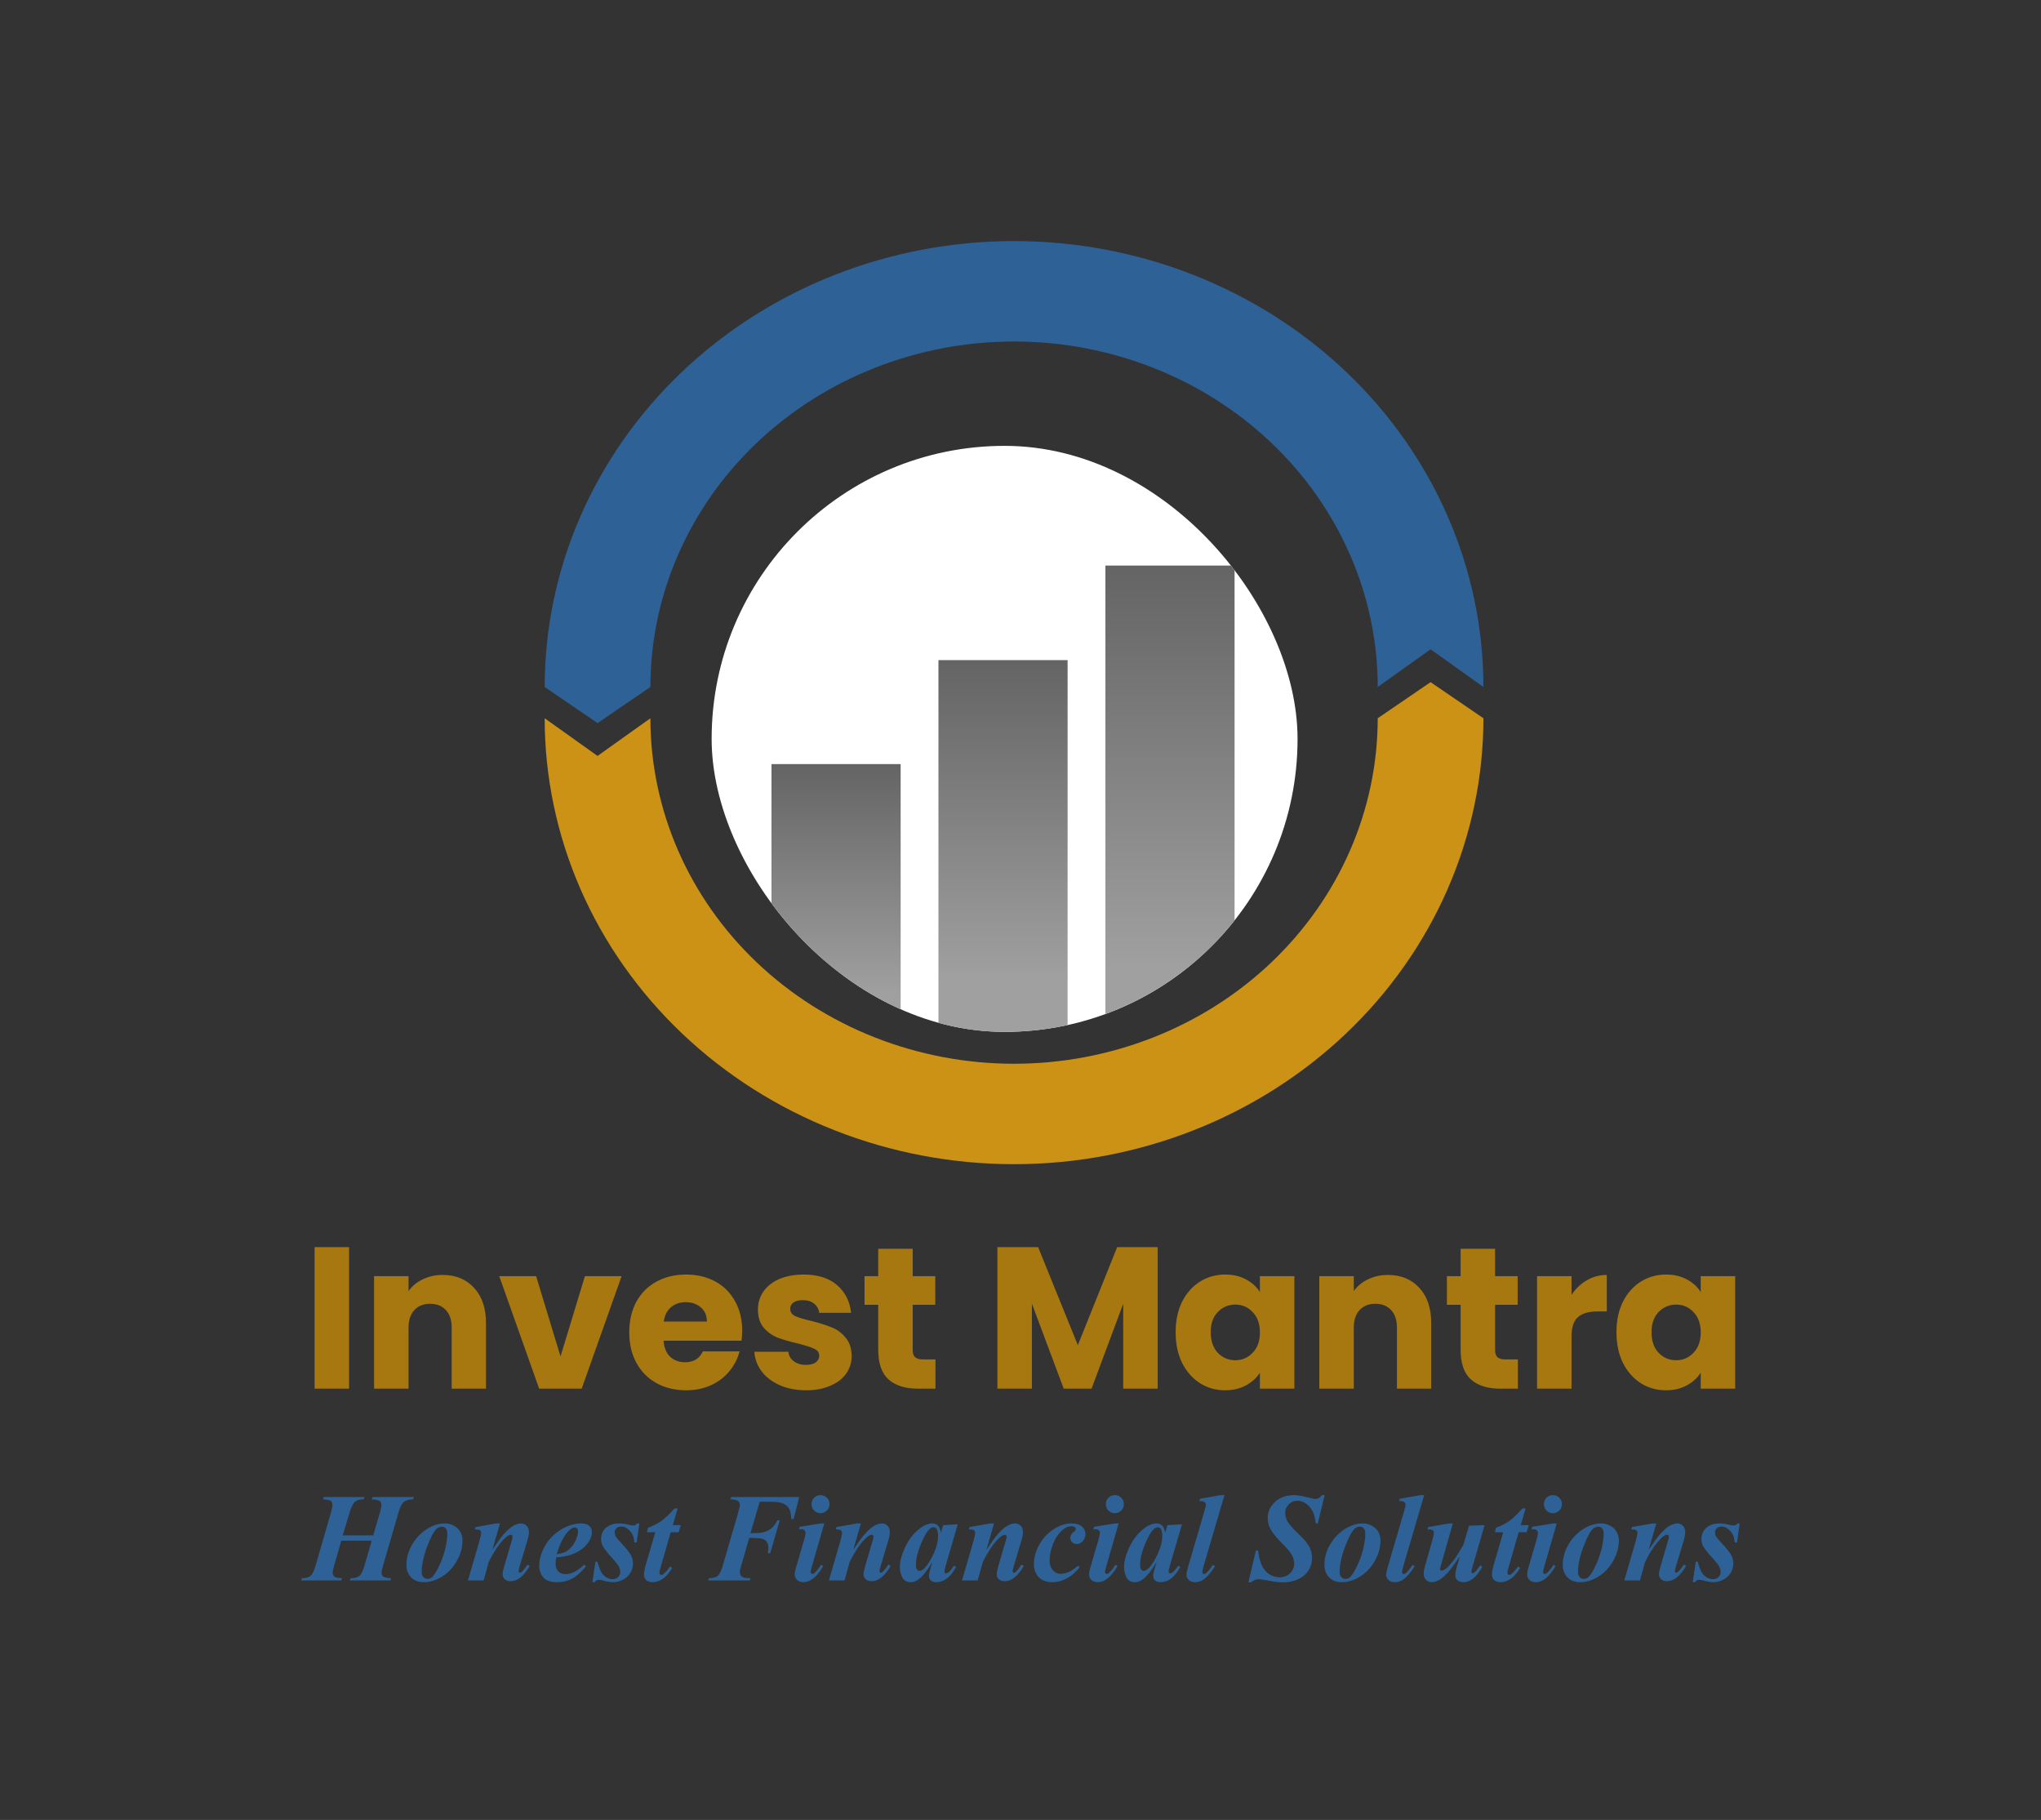
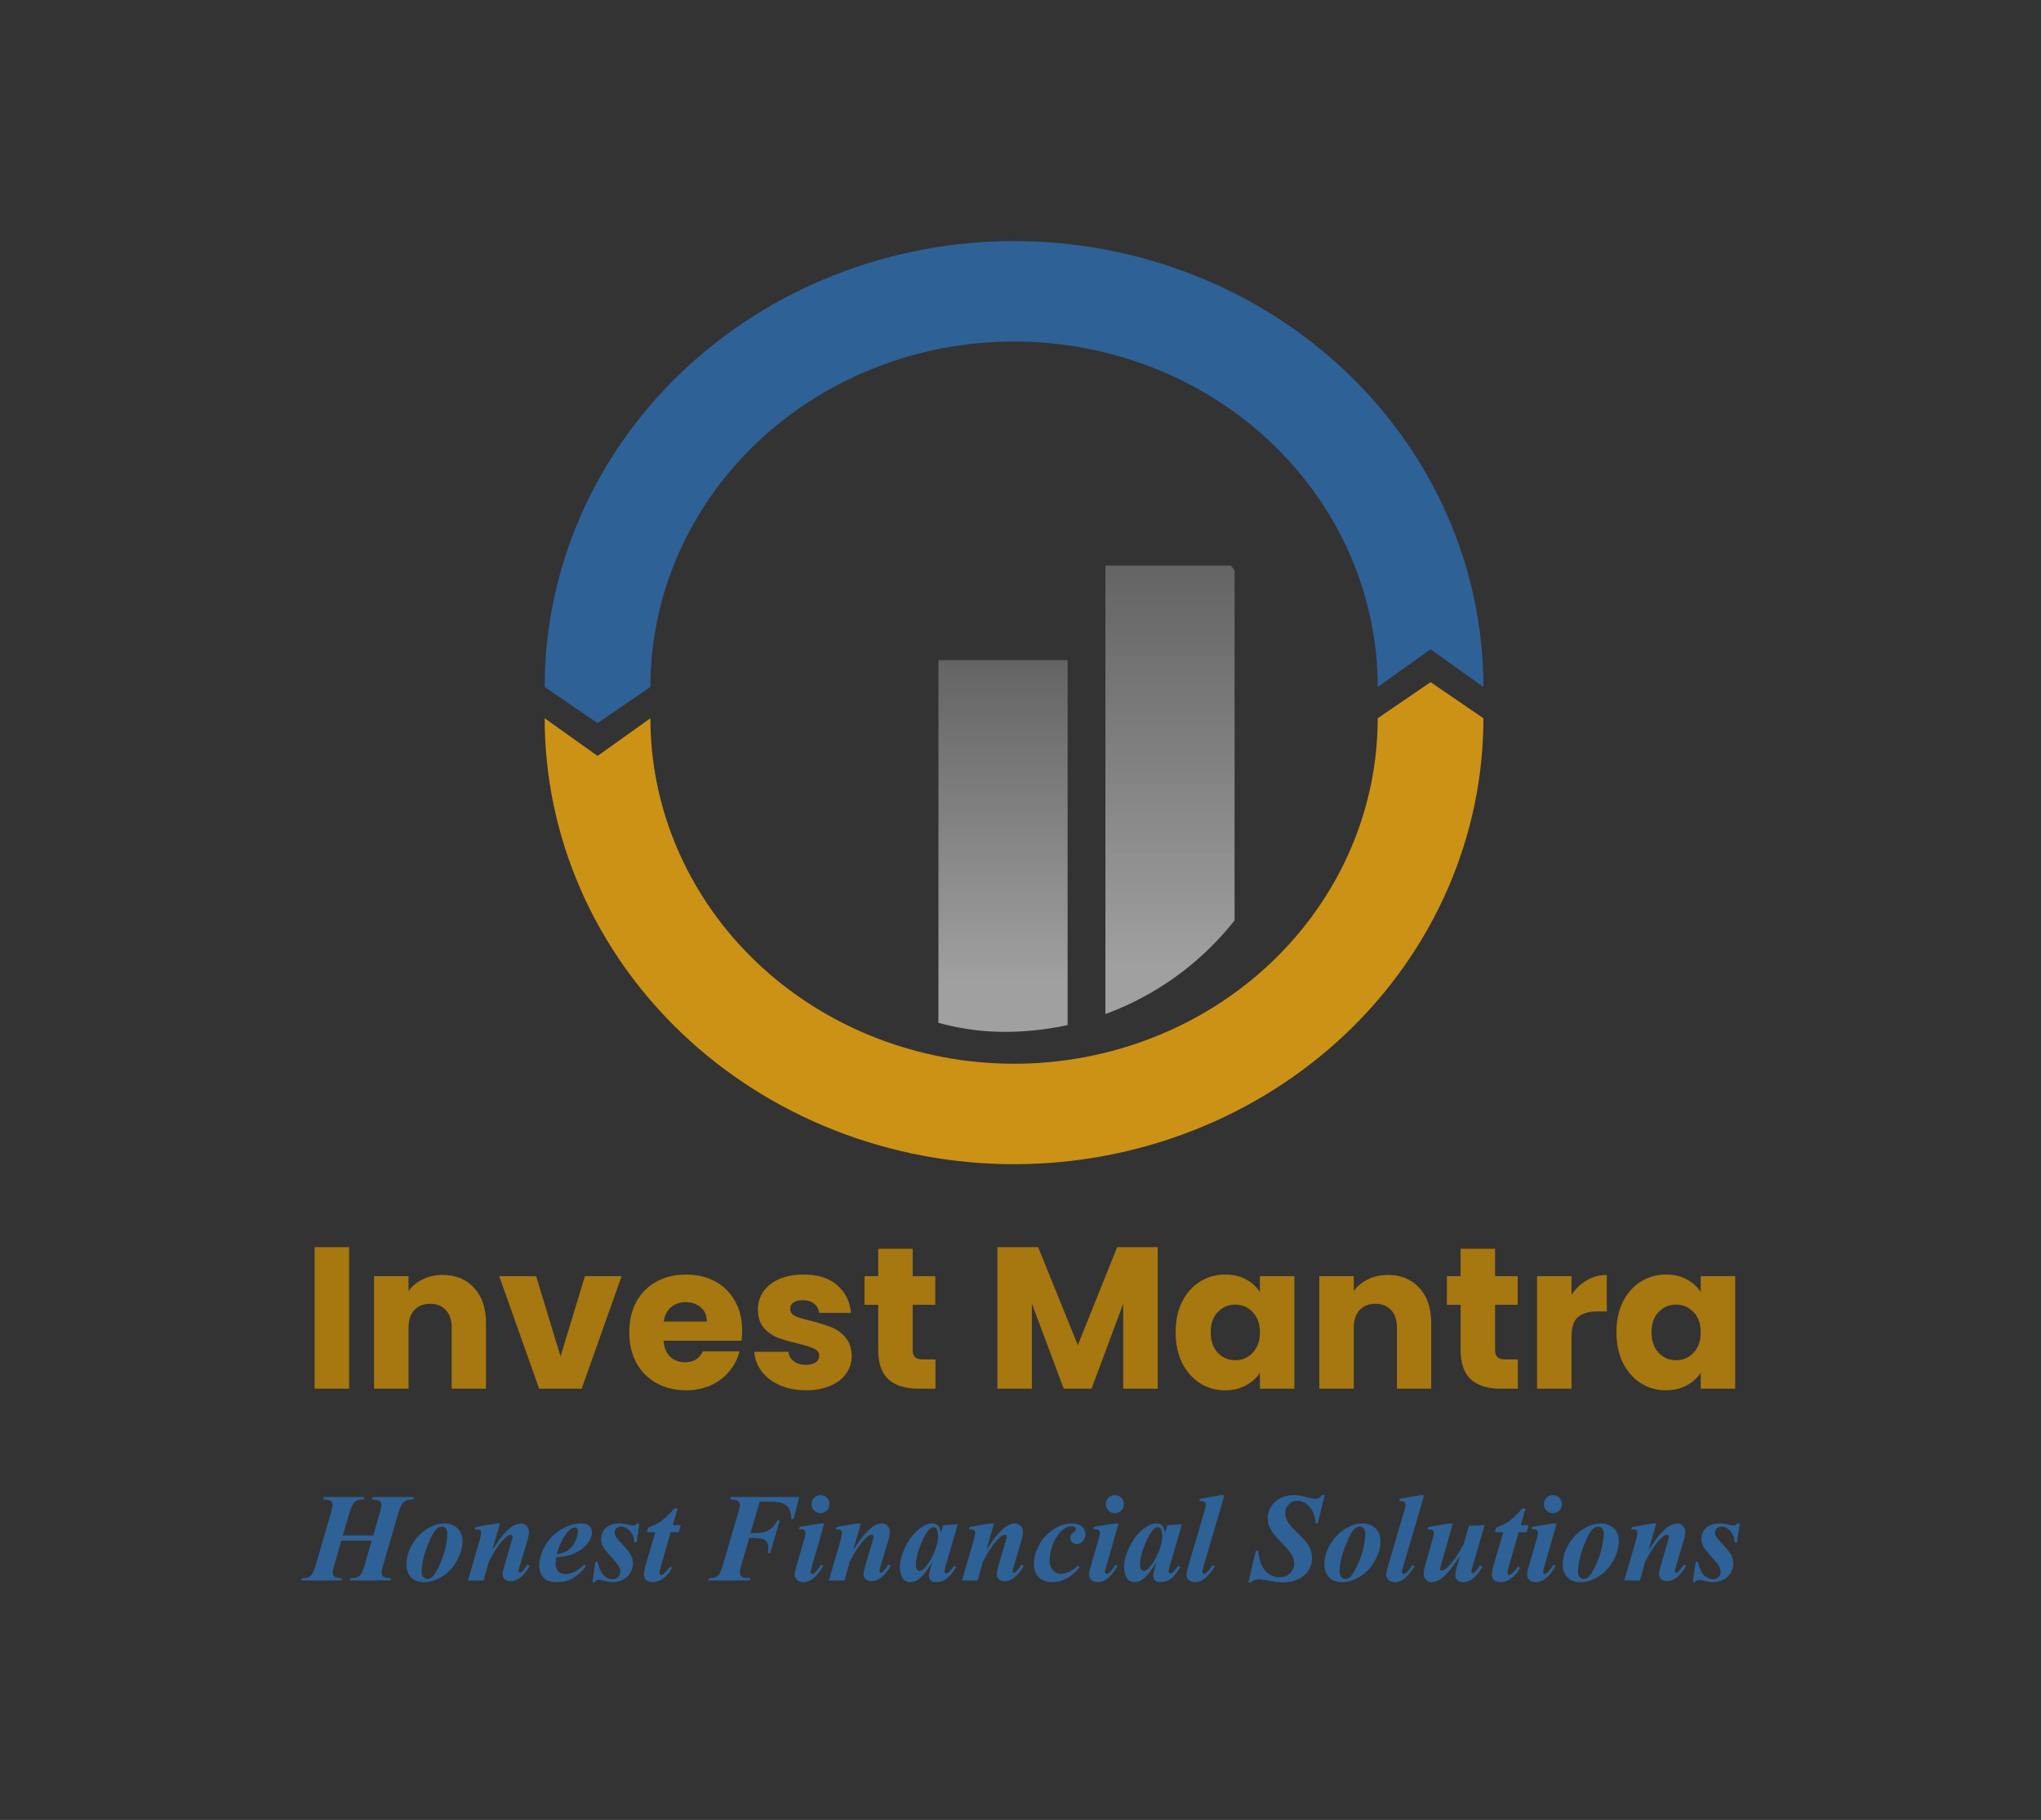
<svg xmlns="http://www.w3.org/2000/svg" width="166" height="148" viewBox="0 0 166 148" fill="none">
  <rect x="0" y="0" width="166" height="148" fill="#333333" stroke="none" />
  <path d="M120.651 55.867C120.651 51.105 119.664 46.39 117.745 41.99C115.827 37.59 113.015 33.593 109.47 30.225C105.925 26.858 101.717 24.187 97.085 22.364C92.453 20.542 87.489 19.604 82.476 19.604C77.463 19.604 72.498 20.542 67.867 22.364C63.235 24.187 59.026 26.858 55.482 30.225C51.937 33.593 49.125 37.59 47.206 41.99C45.288 46.39 44.3 51.105 44.3 55.867L48.6 58.804L52.899 55.867C52.899 52.178 53.664 48.525 55.15 45.116C56.637 41.707 58.815 38.61 61.562 36.001C64.308 33.392 67.569 31.323 71.157 29.911C74.746 28.499 78.592 27.772 82.476 27.772C86.36 27.772 90.206 28.499 93.794 29.911C97.383 31.323 100.643 33.392 103.39 36.001C106.136 38.61 108.315 41.707 109.801 45.116C111.288 48.525 112.053 52.178 112.053 55.867L116.352 52.803L120.651 55.867Z" fill="#2E6196" />
  <path d="M44.3 58.41C44.3 63.172 45.288 67.888 47.206 72.288C49.125 76.688 51.937 80.685 55.482 84.052C59.027 87.42 63.235 90.091 67.867 91.913C72.498 93.736 77.463 94.674 82.476 94.674C87.489 94.674 92.453 93.736 97.085 91.913C101.717 90.091 105.925 87.42 109.47 84.052C113.015 80.685 115.827 76.688 117.745 72.288C119.664 67.888 120.651 63.172 120.651 58.41L116.352 55.474L112.053 58.41C112.053 62.1 111.288 65.753 109.801 69.162C108.315 72.571 106.136 75.668 103.39 78.277C100.643 80.886 97.383 82.955 93.794 84.367C90.206 85.779 86.36 86.506 82.476 86.506C78.592 86.506 74.746 85.779 71.157 84.367C67.569 82.955 64.308 80.886 61.562 78.277C58.815 75.668 56.637 72.571 55.15 69.162C53.664 65.753 52.899 62.1 52.899 58.41L48.6 61.475L44.3 58.41Z" fill="#CC9215" />
  <g clip-path="url(#clip0_1368_9217)">
-     <rect x="57.879" y="36.258" width="47.655" height="47.655" rx="23.828" fill="white" />
-     <rect x="62.747" y="62.135" width="10.505" height="21.778" fill="url(#paint0_linear_1368_9217)" />
    <rect x="76.326" y="53.681" width="10.505" height="30.233" fill="url(#paint1_linear_1368_9217)" />
    <rect x="89.906" y="45.994" width="10.505" height="37.919" fill="url(#paint2_linear_1368_9217)" />
  </g>
  <path d="M28.392 101.419V112.93H25.588V101.419H28.392ZM35.999 103.681C37.07 103.681 37.923 104.031 38.557 104.731C39.202 105.42 39.525 106.371 39.525 107.584V112.93H36.737V107.961C36.737 107.349 36.578 106.874 36.261 106.535C35.944 106.196 35.518 106.026 34.982 106.026C34.447 106.026 34.02 106.196 33.703 106.535C33.386 106.874 33.228 107.349 33.228 107.961V112.93H30.424V103.78H33.228V104.993C33.512 104.589 33.895 104.272 34.376 104.042C34.857 103.802 35.398 103.681 35.999 103.681ZM45.589 110.306L47.573 103.78H50.557L47.31 112.93H43.851L40.604 103.78H43.605L45.589 110.306ZM60.363 108.207C60.363 108.47 60.346 108.743 60.313 109.027H53.968C54.011 109.596 54.192 110.033 54.509 110.339C54.837 110.634 55.236 110.782 55.706 110.782C56.405 110.782 56.892 110.486 57.165 109.896H60.149C59.996 110.497 59.718 111.039 59.313 111.52C58.92 112 58.422 112.378 57.821 112.651C57.22 112.924 56.547 113.061 55.804 113.061C54.908 113.061 54.11 112.87 53.41 112.487C52.71 112.104 52.164 111.558 51.77 110.847C51.377 110.137 51.18 109.306 51.18 108.355C51.18 107.404 51.371 106.573 51.754 105.862C52.147 105.152 52.694 104.605 53.394 104.223C54.093 103.84 54.897 103.649 55.804 103.649C56.69 103.649 57.477 103.835 58.165 104.206C58.854 104.578 59.39 105.108 59.772 105.797C60.166 106.485 60.363 107.289 60.363 108.207ZM57.493 107.469C57.493 106.988 57.329 106.606 57.001 106.321C56.673 106.037 56.263 105.895 55.771 105.895C55.301 105.895 54.902 106.032 54.574 106.305C54.257 106.578 54.06 106.966 53.984 107.469H57.493ZM65.564 113.061C64.766 113.061 64.055 112.924 63.432 112.651C62.809 112.378 62.317 112.006 61.957 111.536C61.596 111.055 61.394 110.519 61.35 109.929H64.121C64.154 110.246 64.301 110.503 64.564 110.7C64.826 110.896 65.149 110.995 65.531 110.995C65.881 110.995 66.149 110.929 66.335 110.798C66.531 110.656 66.63 110.476 66.63 110.257C66.63 109.995 66.493 109.803 66.22 109.683C65.947 109.552 65.504 109.41 64.892 109.257C64.236 109.104 63.689 108.945 63.252 108.781C62.815 108.606 62.438 108.338 62.121 107.978C61.804 107.606 61.645 107.109 61.645 106.485C61.645 105.961 61.787 105.485 62.071 105.059C62.367 104.622 62.793 104.277 63.35 104.026C63.919 103.774 64.591 103.649 65.367 103.649C66.515 103.649 67.417 103.933 68.073 104.501C68.74 105.07 69.122 105.824 69.221 106.764H66.63C66.586 106.447 66.444 106.196 66.204 106.01C65.974 105.824 65.668 105.731 65.285 105.731C64.957 105.731 64.706 105.797 64.531 105.928C64.356 106.048 64.269 106.218 64.269 106.436C64.269 106.699 64.405 106.895 64.679 107.027C64.963 107.158 65.4 107.289 65.99 107.42C66.668 107.595 67.22 107.77 67.647 107.945C68.073 108.109 68.445 108.382 68.762 108.765C69.09 109.136 69.259 109.639 69.27 110.273C69.27 110.809 69.117 111.29 68.811 111.716C68.516 112.132 68.084 112.46 67.515 112.7C66.958 112.941 66.307 113.061 65.564 113.061ZM76.085 110.552V112.93H74.658C73.642 112.93 72.849 112.684 72.281 112.192C71.712 111.689 71.428 110.875 71.428 109.749V106.108H70.313V103.78H71.428V101.55H74.232V103.78H76.069V106.108H74.232V109.781C74.232 110.055 74.298 110.251 74.429 110.372C74.56 110.492 74.779 110.552 75.085 110.552H76.085ZM94.158 101.419V112.93H91.354V106.026L88.779 112.93H86.516L83.926 106.01V112.93H81.122V101.419H84.434L87.664 109.388L90.862 101.419H94.158ZM95.617 108.338C95.617 107.398 95.791 106.573 96.141 105.862C96.502 105.152 96.989 104.605 97.601 104.223C98.213 103.84 98.896 103.649 99.65 103.649C100.295 103.649 100.858 103.78 101.339 104.042C101.831 104.305 102.208 104.649 102.471 105.075V103.78H105.275V112.93H102.471V111.634C102.197 112.061 101.815 112.405 101.323 112.667C100.842 112.93 100.279 113.061 99.634 113.061C98.891 113.061 98.213 112.87 97.601 112.487C96.989 112.093 96.502 111.541 96.141 110.831C95.791 110.109 95.617 109.279 95.617 108.338ZM102.471 108.355C102.471 107.655 102.274 107.103 101.88 106.699C101.498 106.294 101.028 106.092 100.47 106.092C99.913 106.092 99.437 106.294 99.044 106.699C98.661 107.092 98.47 107.639 98.47 108.338C98.47 109.038 98.661 109.596 99.044 110.011C99.437 110.415 99.913 110.618 100.47 110.618C101.028 110.618 101.498 110.415 101.88 110.011C102.274 109.606 102.471 109.054 102.471 108.355ZM112.878 103.681C113.95 103.681 114.802 104.031 115.436 104.731C116.081 105.42 116.404 106.371 116.404 107.584V112.93H113.616V107.961C113.616 107.349 113.458 106.874 113.141 106.535C112.824 106.196 112.397 106.026 111.862 106.026C111.326 106.026 110.9 106.196 110.583 106.535C110.266 106.874 110.107 107.349 110.107 107.961V112.93H107.303V103.78H110.107V104.993C110.391 104.589 110.774 104.272 111.255 104.042C111.736 103.802 112.277 103.681 112.878 103.681ZM123.452 110.552V112.93H122.025C121.009 112.93 120.216 112.684 119.648 112.192C119.079 111.689 118.795 110.875 118.795 109.749V106.108H117.68V103.78H118.795V101.55H121.599V103.78H123.436V106.108H121.599V109.781C121.599 110.055 121.665 110.251 121.796 110.372C121.927 110.492 122.146 110.552 122.452 110.552H123.452ZM127.818 105.305C128.146 104.802 128.556 104.408 129.048 104.124C129.54 103.829 130.086 103.681 130.687 103.681V106.649H129.917C129.217 106.649 128.692 106.802 128.343 107.109C127.993 107.404 127.818 107.928 127.818 108.683V112.93H125.014V103.78H127.818V105.305ZM131.47 108.338C131.47 107.398 131.645 106.573 131.995 105.862C132.356 105.152 132.842 104.605 133.454 104.223C134.066 103.84 134.75 103.649 135.504 103.649C136.149 103.649 136.712 103.78 137.193 104.042C137.685 104.305 138.062 104.649 138.324 105.075V103.78H141.128V112.93H138.324V111.634C138.051 112.061 137.668 112.405 137.176 112.667C136.695 112.93 136.133 113.061 135.488 113.061C134.744 113.061 134.066 112.87 133.454 112.487C132.842 112.093 132.356 111.541 131.995 110.831C131.645 110.109 131.47 109.279 131.47 108.338ZM138.324 108.355C138.324 107.655 138.128 107.103 137.734 106.699C137.351 106.294 136.881 106.092 136.324 106.092C135.766 106.092 135.291 106.294 134.897 106.699C134.515 107.092 134.323 107.639 134.323 108.338C134.323 109.038 134.515 109.596 134.897 110.011C135.291 110.415 135.766 110.618 136.324 110.618C136.881 110.618 137.351 110.415 137.734 110.011C138.128 109.606 138.324 109.054 138.324 108.355Z" fill="#A77710" />
  <path d="M27.875 124.863H30.357L30.908 122.967C30.981 122.707 31.018 122.508 31.018 122.371C31.018 122.238 30.973 122.136 30.883 122.066C30.793 121.996 30.576 121.949 30.232 121.926L30.287 121.741H33.66L33.605 121.926C33.275 121.926 33.024 121.996 32.854 122.136C32.684 122.276 32.539 122.553 32.419 122.967L31.158 127.31C31.075 127.594 31.033 127.797 31.033 127.921C31.033 128.044 31.078 128.138 31.168 128.201C31.285 128.288 31.497 128.335 31.803 128.341L31.753 128.526H28.446L28.521 128.341C28.841 128.341 29.076 128.279 29.226 128.156C29.38 128.029 29.52 127.747 29.647 127.31L30.232 125.289H27.76L27.18 127.31C27.096 127.587 27.055 127.792 27.055 127.926C27.055 128.046 27.105 128.144 27.205 128.221C27.308 128.295 27.51 128.335 27.81 128.341L27.76 128.526H24.497L24.552 128.341C24.873 128.341 25.106 128.279 25.253 128.156C25.403 128.029 25.542 127.747 25.668 127.31L26.929 122.967C27.003 122.717 27.04 122.52 27.04 122.376C27.04 122.24 26.994 122.136 26.904 122.066C26.818 121.996 26.607 121.949 26.274 121.926L26.329 121.741H29.647L29.572 121.926C29.265 121.926 29.033 121.993 28.876 122.126C28.719 122.256 28.576 122.536 28.446 122.967L27.875 124.863ZM36.172 123.888C36.435 123.888 36.682 123.949 36.913 124.073C37.146 124.193 37.321 124.361 37.438 124.578C37.558 124.795 37.618 125.035 37.618 125.299C37.618 125.839 37.466 126.38 37.163 126.92C36.863 127.46 36.466 127.888 35.972 128.201C35.478 128.511 34.981 128.666 34.481 128.666C34.027 128.666 33.675 128.531 33.425 128.261C33.178 127.991 33.054 127.661 33.054 127.27C33.054 126.807 33.146 126.373 33.33 125.969C33.517 125.562 33.752 125.209 34.035 124.908C34.322 124.605 34.651 124.36 35.021 124.173C35.391 123.983 35.775 123.888 36.172 123.888ZM35.967 124.153C35.79 124.153 35.643 124.204 35.526 124.308C35.293 124.518 35.029 125.01 34.736 125.784C34.442 126.555 34.295 127.25 34.295 127.871C34.295 128.024 34.342 128.151 34.436 128.251C34.529 128.351 34.639 128.401 34.766 128.401C34.896 128.401 35.011 128.361 35.111 128.281C35.258 128.161 35.438 127.893 35.652 127.476C35.865 127.055 36.04 126.593 36.177 126.089C36.314 125.582 36.382 125.119 36.382 124.698C36.382 124.525 36.34 124.391 36.257 124.298C36.174 124.201 36.077 124.153 35.967 124.153ZM40.666 123.888L40.045 126.034C40.462 125.407 40.774 124.978 40.981 124.748C41.285 124.415 41.546 124.188 41.767 124.068C41.987 123.948 42.194 123.888 42.387 123.888C42.561 123.888 42.709 123.953 42.833 124.083C42.956 124.209 43.018 124.376 43.018 124.583C43.018 124.77 42.978 124.997 42.898 125.264L42.257 127.4C42.204 127.587 42.177 127.709 42.177 127.766C42.177 127.799 42.189 127.829 42.212 127.856C42.239 127.883 42.265 127.896 42.292 127.896C42.325 127.896 42.36 127.883 42.397 127.856C42.514 127.759 42.632 127.622 42.752 127.445C42.782 127.399 42.831 127.329 42.898 127.235L43.088 127.35C42.597 128.174 42.082 128.586 41.541 128.586C41.335 128.586 41.173 128.533 41.056 128.426C40.939 128.32 40.881 128.186 40.881 128.026C40.881 127.886 40.921 127.677 41.001 127.4L41.627 125.264C41.67 125.124 41.691 125.02 41.691 124.953C41.691 124.917 41.676 124.885 41.647 124.858C41.617 124.828 41.581 124.813 41.541 124.813C41.415 124.813 41.261 124.9 41.081 125.074C40.621 125.514 40.175 126.169 39.745 127.04L39.335 128.526H38.059L38.994 125.314C39.084 124.997 39.129 124.772 39.129 124.638C39.129 124.581 39.116 124.535 39.089 124.498C39.063 124.458 39.019 124.428 38.959 124.408C38.899 124.385 38.786 124.373 38.619 124.373L38.674 124.183L40.36 123.888H40.666ZM45.234 126.65C45.204 126.867 45.189 127.045 45.189 127.185C45.189 127.435 45.261 127.636 45.405 127.786C45.551 127.936 45.746 128.011 45.99 128.011C46.224 128.011 46.457 127.954 46.691 127.841C46.928 127.727 47.201 127.529 47.511 127.245L47.661 127.38C47.278 127.844 46.904 128.174 46.541 128.371C46.177 128.568 45.775 128.666 45.334 128.666C44.777 128.666 44.392 128.533 44.179 128.266C43.965 127.999 43.858 127.691 43.858 127.34C43.858 126.793 44.017 126.246 44.334 125.699C44.654 125.152 45.088 124.713 45.635 124.383C46.185 124.053 46.737 123.888 47.291 123.888C47.571 123.888 47.783 123.954 47.927 124.088C48.07 124.221 48.142 124.39 48.142 124.593C48.142 124.837 48.072 125.074 47.932 125.304C47.738 125.617 47.495 125.871 47.201 126.064C46.907 126.254 46.579 126.4 46.215 126.5C45.972 126.566 45.645 126.616 45.234 126.65ZM45.279 126.39C45.573 126.346 45.8 126.288 45.96 126.214C46.123 126.138 46.282 126.018 46.435 125.854C46.592 125.687 46.727 125.479 46.841 125.229C46.954 124.975 47.011 124.738 47.011 124.518C47.011 124.425 46.984 124.351 46.931 124.298C46.881 124.245 46.816 124.218 46.736 124.218C46.576 124.218 46.395 124.33 46.195 124.553C45.828 124.96 45.523 125.572 45.279 126.39ZM52 123.888L51.78 125.434H51.595C51.568 125.033 51.445 124.718 51.224 124.488C51.008 124.258 50.774 124.143 50.524 124.143C50.37 124.143 50.244 124.188 50.144 124.278C50.043 124.368 49.993 124.476 49.993 124.603C49.993 124.71 50.015 124.81 50.058 124.903C50.102 124.997 50.199 125.124 50.349 125.284C50.876 125.851 51.196 126.241 51.309 126.455C51.423 126.668 51.48 126.897 51.48 127.14C51.48 127.404 51.413 127.654 51.279 127.891C51.146 128.124 50.946 128.313 50.679 128.456C50.415 128.596 50.14 128.666 49.853 128.666C49.66 128.666 49.421 128.628 49.138 128.551C48.951 128.498 48.811 128.471 48.717 128.471C48.634 128.471 48.569 128.485 48.522 128.511C48.475 128.535 48.424 128.586 48.367 128.666H48.182L48.427 127H48.587C48.704 127.404 48.812 127.692 48.913 127.866C49.016 128.036 49.153 128.173 49.323 128.276C49.493 128.376 49.656 128.426 49.813 128.426C49.997 128.426 50.148 128.37 50.269 128.256C50.389 128.139 50.449 128.001 50.449 127.841C50.449 127.684 50.409 127.532 50.329 127.385C50.252 127.239 50.072 127.01 49.788 126.7C49.398 126.276 49.141 125.949 49.018 125.719C48.931 125.552 48.888 125.362 48.888 125.149C48.888 124.788 49.018 124.488 49.278 124.248C49.541 124.008 49.91 123.888 50.384 123.888C50.59 123.888 50.844 123.924 51.144 123.998C51.294 124.034 51.414 124.053 51.505 124.053C51.635 124.053 51.74 123.998 51.82 123.888H52ZM55.118 122.667L54.717 124.028H55.373L55.198 124.603H54.552L53.716 127.506C53.663 127.686 53.636 127.822 53.636 127.916C53.636 127.959 53.651 127.998 53.681 128.031C53.711 128.061 53.745 128.076 53.782 128.076C53.838 128.076 53.897 128.053 53.957 128.006C54.11 127.889 54.289 127.686 54.492 127.395L54.667 127.506C54.437 127.906 54.184 128.199 53.907 128.386C53.63 128.573 53.358 128.666 53.091 128.666C52.864 128.666 52.687 128.61 52.56 128.496C52.437 128.38 52.375 128.233 52.375 128.056C52.375 127.862 52.419 127.614 52.505 127.31L53.296 124.603H52.615L52.716 124.233C53.143 124.076 53.503 123.893 53.797 123.682C54.09 123.472 54.444 123.134 54.857 122.667H55.118ZM61.788 122.121L61.038 124.683C61.548 124.677 61.88 124.657 62.033 124.623C62.283 124.573 62.51 124.468 62.714 124.308C62.917 124.144 63.087 123.919 63.224 123.632H63.419L62.644 126.31H62.444C62.477 126.136 62.494 125.998 62.494 125.894C62.494 125.687 62.45 125.522 62.364 125.399C62.28 125.275 62.172 125.192 62.038 125.149C61.905 125.102 61.538 125.072 60.937 125.059L60.327 127.175L60.207 127.601C60.19 127.684 60.182 127.766 60.182 127.846C60.182 127.963 60.203 128.054 60.247 128.121C60.294 128.188 60.367 128.241 60.467 128.281C60.567 128.318 60.757 128.338 61.038 128.341L60.982 128.526H57.595L57.65 128.341C57.977 128.341 58.215 128.281 58.365 128.161C58.515 128.038 58.651 127.771 58.771 127.36L59.982 123.207C60.108 122.77 60.175 122.49 60.182 122.366C60.175 122.25 60.122 122.151 60.022 122.071C59.922 121.988 59.716 121.939 59.406 121.926L59.456 121.741H65.001L64.545 123.532H64.36C64.34 123.159 64.282 122.882 64.185 122.702C64.088 122.518 63.928 122.376 63.705 122.276C63.484 122.173 63.131 122.121 62.644 122.121H61.788ZM66.732 121.586C66.939 121.586 67.112 121.657 67.253 121.801C67.396 121.944 67.468 122.118 67.468 122.321C67.468 122.525 67.396 122.698 67.253 122.842C67.109 122.985 66.936 123.057 66.732 123.057C66.532 123.057 66.36 122.985 66.217 122.842C66.073 122.698 66.002 122.525 66.002 122.321C66.002 122.118 66.072 121.944 66.212 121.801C66.355 121.657 66.529 121.586 66.732 121.586ZM67.042 123.888L66.017 127.445C65.96 127.649 65.931 127.782 65.931 127.846C65.931 127.883 65.947 127.918 65.977 127.951C66.007 127.981 66.038 127.996 66.072 127.996C66.128 127.996 66.185 127.971 66.242 127.921C66.392 127.797 66.572 127.574 66.782 127.25L66.952 127.35C66.449 128.228 65.913 128.666 65.346 128.666C65.129 128.666 64.956 128.606 64.826 128.486C64.699 128.363 64.635 128.208 64.635 128.021C64.635 127.898 64.664 127.741 64.721 127.551L65.416 125.159C65.483 124.928 65.516 124.755 65.516 124.638C65.516 124.565 65.484 124.5 65.421 124.443C65.358 124.386 65.271 124.358 65.161 124.358C65.111 124.358 65.051 124.36 64.981 124.363L65.046 124.163L66.742 123.888H67.042ZM70.02 123.888L69.399 126.034C69.816 125.407 70.128 124.978 70.335 124.748C70.639 124.415 70.901 124.188 71.121 124.068C71.341 123.948 71.548 123.888 71.741 123.888C71.915 123.888 72.063 123.953 72.187 124.083C72.31 124.209 72.372 124.376 72.372 124.583C72.372 124.77 72.332 124.997 72.252 125.264L71.611 127.4C71.558 127.587 71.531 127.709 71.531 127.766C71.531 127.799 71.543 127.829 71.566 127.856C71.593 127.883 71.62 127.896 71.646 127.896C71.68 127.896 71.715 127.883 71.751 127.856C71.868 127.759 71.987 127.622 72.107 127.445C72.137 127.399 72.185 127.329 72.252 127.235L72.442 127.35C71.951 128.174 71.436 128.586 70.896 128.586C70.689 128.586 70.527 128.533 70.41 128.426C70.293 128.32 70.235 128.186 70.235 128.026C70.235 127.886 70.275 127.677 70.355 127.4L70.981 125.264C71.024 125.124 71.046 125.02 71.046 124.953C71.046 124.917 71.031 124.885 71.001 124.858C70.971 124.828 70.936 124.813 70.896 124.813C70.769 124.813 70.615 124.9 70.435 125.074C69.975 125.514 69.529 126.169 69.099 127.04L68.689 128.526H67.413L68.349 125.314C68.439 124.997 68.484 124.772 68.484 124.638C68.484 124.581 68.47 124.535 68.444 124.498C68.417 124.458 68.374 124.428 68.314 124.408C68.253 124.385 68.14 124.373 67.973 124.373L68.028 124.183L69.715 123.888H70.02ZM77.896 123.958L76.926 127.285L76.826 127.691C76.816 127.741 76.811 127.777 76.811 127.801C76.811 127.841 76.824 127.876 76.85 127.906C76.88 127.936 76.911 127.951 76.941 127.951C77.011 127.951 77.107 127.898 77.231 127.791C77.281 127.747 77.401 127.594 77.591 127.33L77.766 127.42C77.529 127.854 77.276 128.171 77.006 128.371C76.739 128.568 76.45 128.666 76.14 128.666C75.95 128.666 75.805 128.618 75.705 128.521C75.605 128.421 75.554 128.296 75.554 128.146C75.554 128.016 75.608 127.774 75.715 127.42L75.835 127.015C75.448 127.679 75.076 128.149 74.719 128.426C74.512 128.586 74.292 128.666 74.058 128.666C73.751 128.666 73.529 128.541 73.393 128.291C73.256 128.038 73.188 127.752 73.188 127.435C73.188 126.965 73.331 126.426 73.618 125.819C73.905 125.209 74.282 124.718 74.749 124.348C75.132 124.041 75.493 123.888 75.83 123.888C76.016 123.888 76.167 123.943 76.28 124.053C76.394 124.159 76.477 124.356 76.53 124.643L76.71 124.028L77.896 123.958ZM76.295 124.908C76.295 124.638 76.253 124.443 76.17 124.323C76.11 124.24 76.028 124.198 75.925 124.198C75.821 124.198 75.715 124.248 75.605 124.348C75.381 124.555 75.139 124.975 74.879 125.609C74.622 126.239 74.494 126.785 74.494 127.245C74.494 127.422 74.522 127.551 74.579 127.631C74.639 127.707 74.704 127.746 74.774 127.746C74.924 127.746 75.076 127.659 75.229 127.486C75.449 127.239 75.648 126.937 75.825 126.58C76.138 125.953 76.295 125.395 76.295 124.908ZM80.849 123.888L80.228 126.034C80.645 125.407 80.957 124.978 81.164 124.748C81.468 124.415 81.73 124.188 81.95 124.068C82.17 123.948 82.377 123.888 82.57 123.888C82.744 123.888 82.892 123.953 83.016 124.083C83.139 124.209 83.201 124.376 83.201 124.583C83.201 124.77 83.161 124.997 83.081 125.264L82.44 127.4C82.387 127.587 82.36 127.709 82.36 127.766C82.36 127.799 82.372 127.829 82.395 127.856C82.422 127.883 82.448 127.896 82.475 127.896C82.508 127.896 82.543 127.883 82.58 127.856C82.697 127.759 82.815 127.622 82.936 127.445C82.966 127.399 83.014 127.329 83.081 127.235L83.271 127.35C82.78 128.174 82.265 128.586 81.725 128.586C81.518 128.586 81.356 128.533 81.239 128.426C81.122 128.32 81.064 128.186 81.064 128.026C81.064 127.886 81.104 127.677 81.184 127.4L81.81 125.264C81.853 125.124 81.875 125.02 81.875 124.953C81.875 124.917 81.86 124.885 81.83 124.858C81.8 124.828 81.765 124.813 81.725 124.813C81.598 124.813 81.444 124.9 81.264 125.074C80.804 125.514 80.358 126.169 79.928 127.04L79.518 128.526H78.242L79.177 125.314C79.267 124.997 79.312 124.772 79.312 124.638C79.312 124.581 79.299 124.535 79.272 124.498C79.246 124.458 79.202 124.428 79.142 124.408C79.082 124.385 78.969 124.373 78.802 124.373L78.857 124.183L80.544 123.888H80.849ZM87.664 127.32L87.814 127.455C87.491 127.842 87.172 128.126 86.859 128.306C86.442 128.546 86.01 128.666 85.563 128.666C85.262 128.666 84.996 128.603 84.762 128.476C84.532 128.346 84.362 128.166 84.252 127.936C84.141 127.702 84.087 127.464 84.087 127.22C84.087 126.673 84.235 126.136 84.532 125.609C84.829 125.079 85.221 124.66 85.708 124.353C86.195 124.043 86.674 123.888 87.144 123.888C87.521 123.888 87.805 123.971 87.995 124.138C88.185 124.305 88.28 124.511 88.28 124.758C88.28 124.982 88.208 125.172 88.065 125.329C87.921 125.486 87.761 125.564 87.584 125.564C87.431 125.564 87.302 125.514 87.199 125.414C87.099 125.314 87.049 125.195 87.049 125.059C87.049 124.878 87.139 124.722 87.319 124.588C87.443 124.495 87.504 124.413 87.504 124.343C87.504 124.283 87.479 124.234 87.429 124.198C87.362 124.144 87.276 124.118 87.169 124.118C86.889 124.118 86.625 124.231 86.378 124.458C86.051 124.758 85.801 125.139 85.628 125.599C85.454 126.059 85.368 126.496 85.368 126.91C85.368 127.237 85.456 127.499 85.633 127.696C85.81 127.889 86.02 127.986 86.263 127.986C86.477 127.986 86.707 127.931 86.954 127.821C87.204 127.711 87.441 127.544 87.664 127.32ZM90.672 121.586C90.879 121.586 91.052 121.657 91.192 121.801C91.336 121.944 91.407 122.118 91.407 122.321C91.407 122.525 91.336 122.698 91.192 122.842C91.049 122.985 90.875 123.057 90.672 123.057C90.472 123.057 90.3 122.985 90.156 122.842C90.013 122.698 89.941 122.525 89.941 122.321C89.941 122.118 90.011 121.944 90.151 121.801C90.295 121.657 90.468 121.586 90.672 121.586ZM90.982 123.888L89.956 127.445C89.9 127.649 89.871 127.782 89.871 127.846C89.871 127.883 89.886 127.918 89.916 127.951C89.946 127.981 89.978 127.996 90.011 127.996C90.068 127.996 90.125 127.971 90.181 127.921C90.332 127.797 90.512 127.574 90.722 127.25L90.892 127.35C90.388 128.228 89.853 128.666 89.286 128.666C89.069 128.666 88.895 128.606 88.765 128.486C88.639 128.363 88.575 128.208 88.575 128.021C88.575 127.898 88.603 127.741 88.66 127.551L89.356 125.159C89.422 124.928 89.456 124.755 89.456 124.638C89.456 124.565 89.424 124.5 89.361 124.443C89.297 124.386 89.211 124.358 89.101 124.358C89.051 124.358 88.99 124.36 88.921 124.363L88.986 124.163L90.682 123.888H90.982ZM96.131 123.958L95.161 127.285L95.061 127.691C95.05 127.741 95.046 127.777 95.046 127.801C95.046 127.841 95.059 127.876 95.085 127.906C95.116 127.936 95.146 127.951 95.176 127.951C95.246 127.951 95.342 127.898 95.466 127.791C95.516 127.747 95.636 127.594 95.826 127.33L96.001 127.42C95.764 127.854 95.511 128.171 95.241 128.371C94.974 128.568 94.685 128.666 94.375 128.666C94.185 128.666 94.04 128.618 93.94 128.521C93.84 128.421 93.79 128.296 93.79 128.146C93.79 128.016 93.843 127.774 93.95 127.42L94.07 127.015C93.683 127.679 93.311 128.149 92.954 128.426C92.747 128.586 92.527 128.666 92.293 128.666C91.986 128.666 91.764 128.541 91.628 128.291C91.491 128.038 91.422 127.752 91.422 127.435C91.422 126.965 91.566 126.426 91.853 125.819C92.14 125.209 92.517 124.718 92.984 124.348C93.368 124.041 93.728 123.888 94.065 123.888C94.251 123.888 94.402 123.943 94.515 124.053C94.629 124.159 94.712 124.356 94.765 124.643L94.945 124.028L96.131 123.958ZM94.53 124.908C94.53 124.638 94.488 124.443 94.405 124.323C94.345 124.24 94.263 124.198 94.16 124.198C94.056 124.198 93.95 124.248 93.84 124.348C93.616 124.555 93.374 124.975 93.114 125.609C92.857 126.239 92.729 126.785 92.729 127.245C92.729 127.422 92.757 127.551 92.814 127.631C92.874 127.707 92.939 127.746 93.009 127.746C93.159 127.746 93.311 127.659 93.464 127.486C93.684 127.239 93.883 126.937 94.06 126.58C94.373 125.953 94.53 125.395 94.53 124.908ZM99.589 121.586L97.933 127.22C97.836 127.554 97.788 127.762 97.788 127.846C97.788 127.889 97.801 127.926 97.828 127.956C97.858 127.986 97.889 128.001 97.923 128.001C97.983 128.001 98.04 127.978 98.093 127.931C98.253 127.801 98.432 127.581 98.629 127.27L98.824 127.36C98.507 127.867 98.195 128.229 97.888 128.446C97.678 128.593 97.454 128.666 97.217 128.666C96.997 128.666 96.822 128.608 96.692 128.491C96.562 128.371 96.497 128.228 96.497 128.061C96.497 127.938 96.537 127.739 96.617 127.465L97.968 122.852C98.041 122.598 98.078 122.43 98.078 122.346C98.078 122.266 98.043 122.203 97.973 122.156C97.879 122.089 97.738 122.061 97.548 122.071L97.603 121.881L99.289 121.586H99.589ZM107.741 121.586L107.176 123.888H107.01C106.974 123.527 106.909 123.239 106.815 123.022C106.675 122.708 106.488 122.466 106.255 122.296C106.025 122.126 105.774 122.041 105.504 122.041C105.244 122.041 105.015 122.141 104.819 122.341C104.625 122.538 104.528 122.762 104.528 123.012C104.528 123.259 104.595 123.502 104.728 123.742C104.865 123.979 105.186 124.338 105.689 124.818C106.093 125.202 106.363 125.532 106.5 125.809C106.64 126.086 106.71 126.386 106.71 126.71C106.71 127.074 106.613 127.409 106.42 127.716C106.226 128.023 105.944 128.261 105.574 128.431C105.207 128.598 104.79 128.681 104.323 128.681C104.036 128.681 103.674 128.638 103.237 128.551C102.804 128.468 102.515 128.426 102.372 128.426C102.258 128.426 102.156 128.445 102.066 128.481C101.976 128.515 101.864 128.581 101.731 128.681H101.536L102.141 126.094H102.332C102.375 126.548 102.467 126.935 102.607 127.255C102.747 127.572 102.947 127.821 103.207 128.001C103.467 128.178 103.764 128.266 104.098 128.266C104.428 128.266 104.703 128.158 104.924 127.941C105.147 127.721 105.259 127.464 105.259 127.17C105.259 126.92 105.196 126.68 105.069 126.45C104.945 126.219 104.66 125.884 104.213 125.444C103.769 125.003 103.462 124.61 103.292 124.263C103.169 124.006 103.107 123.732 103.107 123.442C103.107 122.938 103.306 122.503 103.703 122.136C104.1 121.769 104.618 121.586 105.259 121.586C105.549 121.586 105.931 121.651 106.405 121.781C106.682 121.858 106.877 121.896 106.99 121.896C107.087 121.896 107.174 121.876 107.251 121.836C107.327 121.792 107.417 121.709 107.521 121.586H107.741ZM110.834 123.888C111.097 123.888 111.344 123.949 111.574 124.073C111.808 124.193 111.983 124.361 112.1 124.578C112.22 124.795 112.28 125.035 112.28 125.299C112.28 125.839 112.128 126.38 111.824 126.92C111.524 127.46 111.127 127.888 110.633 128.201C110.14 128.511 109.643 128.666 109.142 128.666C108.688 128.666 108.336 128.531 108.086 128.261C107.839 127.991 107.716 127.661 107.716 127.27C107.716 126.807 107.808 126.373 107.991 125.969C108.178 125.562 108.413 125.209 108.697 124.908C108.984 124.605 109.312 124.36 109.683 124.173C110.053 123.983 110.437 123.888 110.834 123.888ZM110.628 124.153C110.452 124.153 110.305 124.204 110.188 124.308C109.954 124.518 109.691 125.01 109.397 125.784C109.104 126.555 108.957 127.25 108.957 127.871C108.957 128.024 109.004 128.151 109.097 128.251C109.19 128.351 109.301 128.401 109.427 128.401C109.557 128.401 109.673 128.361 109.773 128.281C109.919 128.161 110.1 127.893 110.313 127.476C110.527 127.055 110.702 126.593 110.839 126.089C110.975 125.582 111.044 125.119 111.044 124.698C111.044 124.525 111.002 124.391 110.919 124.298C110.835 124.201 110.738 124.153 110.628 124.153ZM115.833 121.586L114.176 127.22C114.08 127.554 114.031 127.762 114.031 127.846C114.031 127.889 114.044 127.926 114.071 127.956C114.101 127.986 114.133 128.001 114.166 128.001C114.226 128.001 114.283 127.978 114.336 127.931C114.497 127.801 114.675 127.581 114.872 127.27L115.067 127.36C114.75 127.867 114.438 128.229 114.131 128.446C113.921 128.593 113.698 128.666 113.461 128.666C113.241 128.666 113.065 128.608 112.935 128.491C112.805 128.371 112.74 128.228 112.74 128.061C112.74 127.938 112.78 127.739 112.86 127.465L114.211 122.852C114.285 122.598 114.321 122.43 114.321 122.346C114.321 122.266 114.286 122.203 114.216 122.156C114.123 122.089 113.981 122.061 113.791 122.071L113.846 121.881L115.532 121.586H115.833ZM118.165 123.888L117.194 127.29C117.147 127.447 117.124 127.556 117.124 127.616C117.124 127.646 117.135 127.669 117.159 127.686C117.185 127.712 117.217 127.726 117.254 127.726C117.407 127.726 117.612 127.589 117.869 127.315C118.236 126.918 118.622 126.348 119.025 125.604L119.481 124.073L120.747 124.028L119.786 127.33C119.706 127.611 119.666 127.771 119.666 127.811C119.666 127.837 119.677 127.866 119.701 127.896C119.728 127.923 119.754 127.936 119.781 127.936C119.828 127.936 119.873 127.916 119.916 127.876C120.036 127.779 120.195 127.584 120.391 127.29L120.562 127.41C120.098 128.248 119.587 128.666 119.03 128.666C118.823 128.666 118.66 128.615 118.54 128.511C118.423 128.405 118.365 128.266 118.365 128.096C118.365 127.916 118.406 127.687 118.49 127.41L118.735 126.565C118.301 127.195 117.986 127.621 117.789 127.841C117.489 128.171 117.235 128.391 117.029 128.501C116.825 128.611 116.63 128.666 116.443 128.666C116.266 128.666 116.113 128.601 115.983 128.471C115.856 128.341 115.793 128.176 115.793 127.976C115.793 127.806 115.834 127.577 115.918 127.29L116.483 125.289C116.577 124.962 116.623 124.742 116.623 124.628C116.623 124.578 116.61 124.535 116.583 124.498C116.557 124.458 116.512 124.428 116.448 124.408C116.388 124.385 116.275 124.373 116.108 124.373L116.158 124.183L117.864 123.888H118.165ZM124.084 122.667L123.684 124.028H124.34L124.165 124.603H123.519L122.683 127.506C122.63 127.686 122.603 127.822 122.603 127.916C122.603 127.959 122.618 127.998 122.648 128.031C122.678 128.061 122.712 128.076 122.748 128.076C122.805 128.076 122.863 128.053 122.923 128.006C123.077 127.889 123.255 127.686 123.459 127.395L123.634 127.506C123.404 127.906 123.15 128.199 122.873 128.386C122.597 128.573 122.325 128.666 122.058 128.666C121.831 128.666 121.654 128.61 121.527 128.496C121.404 128.38 121.342 128.233 121.342 128.056C121.342 127.862 121.386 127.614 121.472 127.31L122.263 124.603H121.582L121.682 124.233C122.109 124.076 122.47 123.893 122.763 123.682C123.057 123.472 123.411 123.134 123.824 122.667H124.084ZM126.301 121.586C126.508 121.586 126.682 121.657 126.822 121.801C126.965 121.944 127.037 122.118 127.037 122.321C127.037 122.525 126.965 122.698 126.822 122.842C126.678 122.985 126.505 123.057 126.301 123.057C126.101 123.057 125.929 122.985 125.786 122.842C125.642 122.698 125.571 122.525 125.571 122.321C125.571 122.118 125.641 121.944 125.781 121.801C125.924 121.657 126.098 121.586 126.301 121.586ZM126.612 123.888L125.586 127.445C125.529 127.649 125.501 127.782 125.501 127.846C125.501 127.883 125.516 127.918 125.546 127.951C125.576 127.981 125.607 127.996 125.641 127.996C125.697 127.996 125.754 127.971 125.811 127.921C125.961 127.797 126.141 127.574 126.351 127.25L126.521 127.35C126.018 128.228 125.482 128.666 124.915 128.666C124.698 128.666 124.525 128.606 124.395 128.486C124.268 128.363 124.205 128.208 124.205 128.021C124.205 127.898 124.233 127.741 124.29 127.551L124.985 125.159C125.052 124.928 125.085 124.755 125.085 124.638C125.085 124.565 125.054 124.5 124.99 124.443C124.927 124.386 124.84 124.358 124.73 124.358C124.68 124.358 124.62 124.36 124.55 124.363L124.615 124.163L126.311 123.888H126.612ZM130.219 123.888C130.483 123.888 130.73 123.949 130.96 124.073C131.194 124.193 131.369 124.361 131.486 124.578C131.606 124.795 131.666 125.035 131.666 125.299C131.666 125.839 131.514 126.38 131.21 126.92C130.91 127.46 130.513 127.888 130.019 128.201C129.526 128.511 129.029 128.666 128.528 128.666C128.074 128.666 127.722 128.531 127.472 128.261C127.225 127.991 127.102 127.661 127.102 127.27C127.102 126.807 127.194 126.373 127.377 125.969C127.564 125.562 127.799 125.209 128.083 124.908C128.37 124.605 128.698 124.36 129.069 124.173C129.439 123.983 129.823 123.888 130.219 123.888ZM130.014 124.153C129.838 124.153 129.691 124.204 129.574 124.308C129.34 124.518 129.077 125.01 128.783 125.784C128.49 126.555 128.343 127.25 128.343 127.871C128.343 128.024 128.39 128.151 128.483 128.251C128.576 128.351 128.687 128.401 128.813 128.401C128.943 128.401 129.059 128.361 129.159 128.281C129.305 128.161 129.486 127.893 129.699 127.476C129.913 127.055 130.088 126.593 130.225 126.089C130.361 125.582 130.43 125.119 130.43 124.698C130.43 124.525 130.388 124.391 130.305 124.298C130.221 124.201 130.124 124.153 130.014 124.153ZM134.713 123.888L134.093 126.034C134.51 125.407 134.822 124.978 135.028 124.748C135.332 124.415 135.594 124.188 135.814 124.068C136.034 123.948 136.241 123.888 136.435 123.888C136.608 123.888 136.757 123.953 136.88 124.083C137.003 124.209 137.065 124.376 137.065 124.583C137.065 124.77 137.025 124.997 136.945 125.264L136.305 127.4C136.251 127.587 136.224 127.709 136.224 127.766C136.224 127.799 136.236 127.829 136.259 127.856C136.286 127.883 136.313 127.896 136.34 127.896C136.373 127.896 136.408 127.883 136.445 127.856C136.561 127.759 136.68 127.622 136.8 127.445C136.83 127.399 136.878 127.329 136.945 127.235L137.135 127.35C136.645 128.174 136.129 128.586 135.589 128.586C135.382 128.586 135.22 128.533 135.104 128.426C134.987 128.32 134.928 128.186 134.928 128.026C134.928 127.886 134.968 127.677 135.048 127.4L135.674 125.264C135.717 125.124 135.739 125.02 135.739 124.953C135.739 124.917 135.724 124.885 135.694 124.858C135.664 124.828 135.629 124.813 135.589 124.813C135.462 124.813 135.309 124.9 135.129 125.074C134.668 125.514 134.223 126.169 133.792 127.04L133.382 128.526H132.106L133.042 125.314C133.132 124.997 133.177 124.772 133.177 124.638C133.177 124.581 133.164 124.535 133.137 124.498C133.11 124.458 133.067 124.428 133.007 124.408C132.947 124.385 132.833 124.373 132.667 124.373L132.722 124.183L134.408 123.888H134.713ZM141.494 123.888L141.274 125.434H141.088C141.062 125.033 140.938 124.718 140.718 124.488C140.501 124.258 140.268 124.143 140.018 124.143C139.864 124.143 139.737 124.188 139.637 124.278C139.537 124.368 139.487 124.476 139.487 124.603C139.487 124.71 139.509 124.81 139.552 124.903C139.596 124.997 139.692 125.124 139.842 125.284C140.37 125.851 140.69 126.241 140.803 126.455C140.917 126.668 140.973 126.897 140.973 127.14C140.973 127.404 140.907 127.654 140.773 127.891C140.64 128.124 140.44 128.313 140.173 128.456C139.909 128.596 139.634 128.666 139.347 128.666C139.154 128.666 138.915 128.628 138.631 128.551C138.445 128.498 138.304 128.471 138.211 128.471C138.128 128.471 138.063 128.485 138.016 128.511C137.969 128.535 137.918 128.586 137.861 128.666H137.676L137.921 127H138.081C138.198 127.404 138.306 127.692 138.406 127.866C138.51 128.036 138.646 128.173 138.817 128.276C138.987 128.376 139.15 128.426 139.307 128.426C139.49 128.426 139.642 128.37 139.762 128.256C139.882 128.139 139.943 128.001 139.943 127.841C139.943 127.684 139.902 127.532 139.822 127.385C139.746 127.239 139.566 127.01 139.282 126.7C138.892 126.276 138.635 125.949 138.511 125.719C138.425 125.552 138.381 125.362 138.381 125.149C138.381 124.788 138.511 124.488 138.772 124.248C139.035 124.008 139.404 123.888 139.877 123.888C140.084 123.888 140.338 123.924 140.638 123.998C140.788 124.034 140.908 124.053 140.998 124.053C141.128 124.053 141.234 123.998 141.314 123.888H141.494Z" fill="#2E6196" />
  <defs>
    <linearGradient id="paint0_linear_1368_9217" x1="68.127" y1="80.967" x2="68.127" y2="62.135" gradientUnits="userSpaceOnUse">
      <stop stop-color="#A0A0A0" />
      <stop offset="1" stop-color="#646464" />
    </linearGradient>
    <linearGradient id="paint1_linear_1368_9217" x1="81.707" y1="79.823" x2="81.707" y2="53.681" gradientUnits="userSpaceOnUse">
      <stop stop-color="#A0A0A0" />
      <stop offset="1" stop-color="#646464" />
    </linearGradient>
    <linearGradient id="paint2_linear_1368_9217" x1="95.286" y1="78.783" x2="95.286" y2="45.994" gradientUnits="userSpaceOnUse">
      <stop stop-color="#A0A0A0" />
      <stop offset="1" stop-color="#646464" />
    </linearGradient>
    <clipPath id="clip0_1368_9217">
      <rect x="57.879" y="36.258" width="47.655" height="47.655" rx="23.828" fill="white" />
    </clipPath>
  </defs>
</svg>